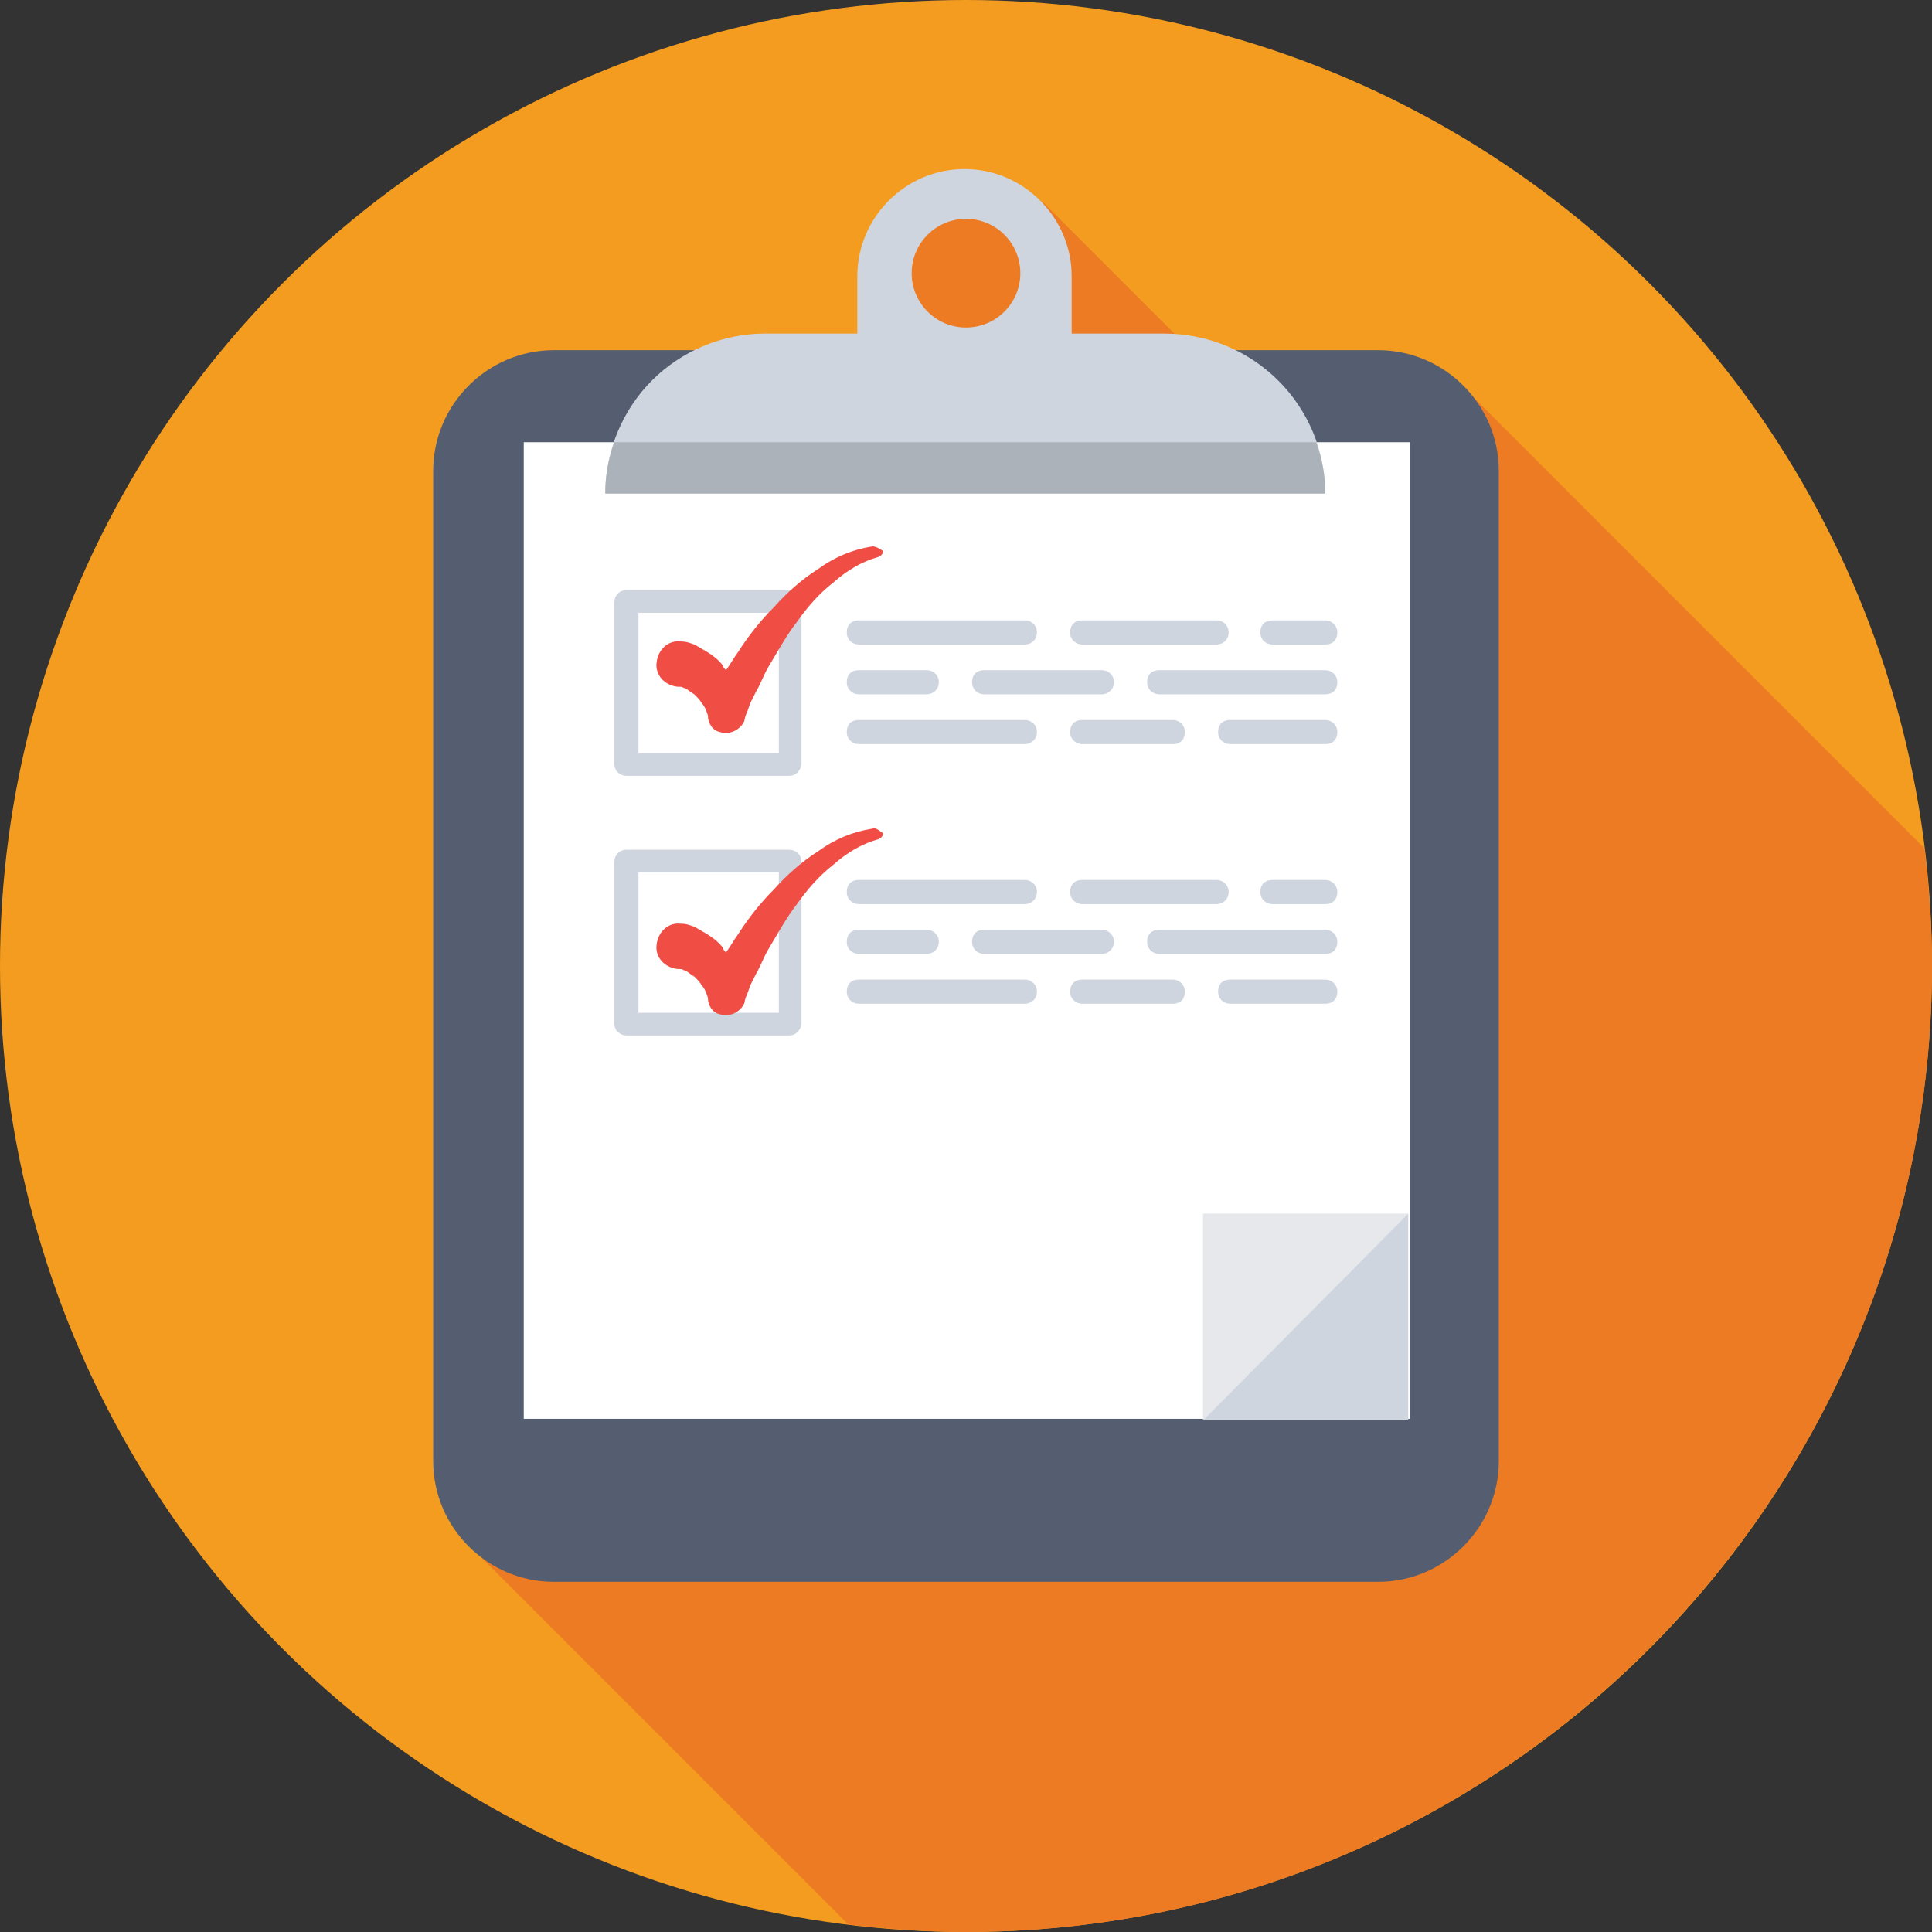
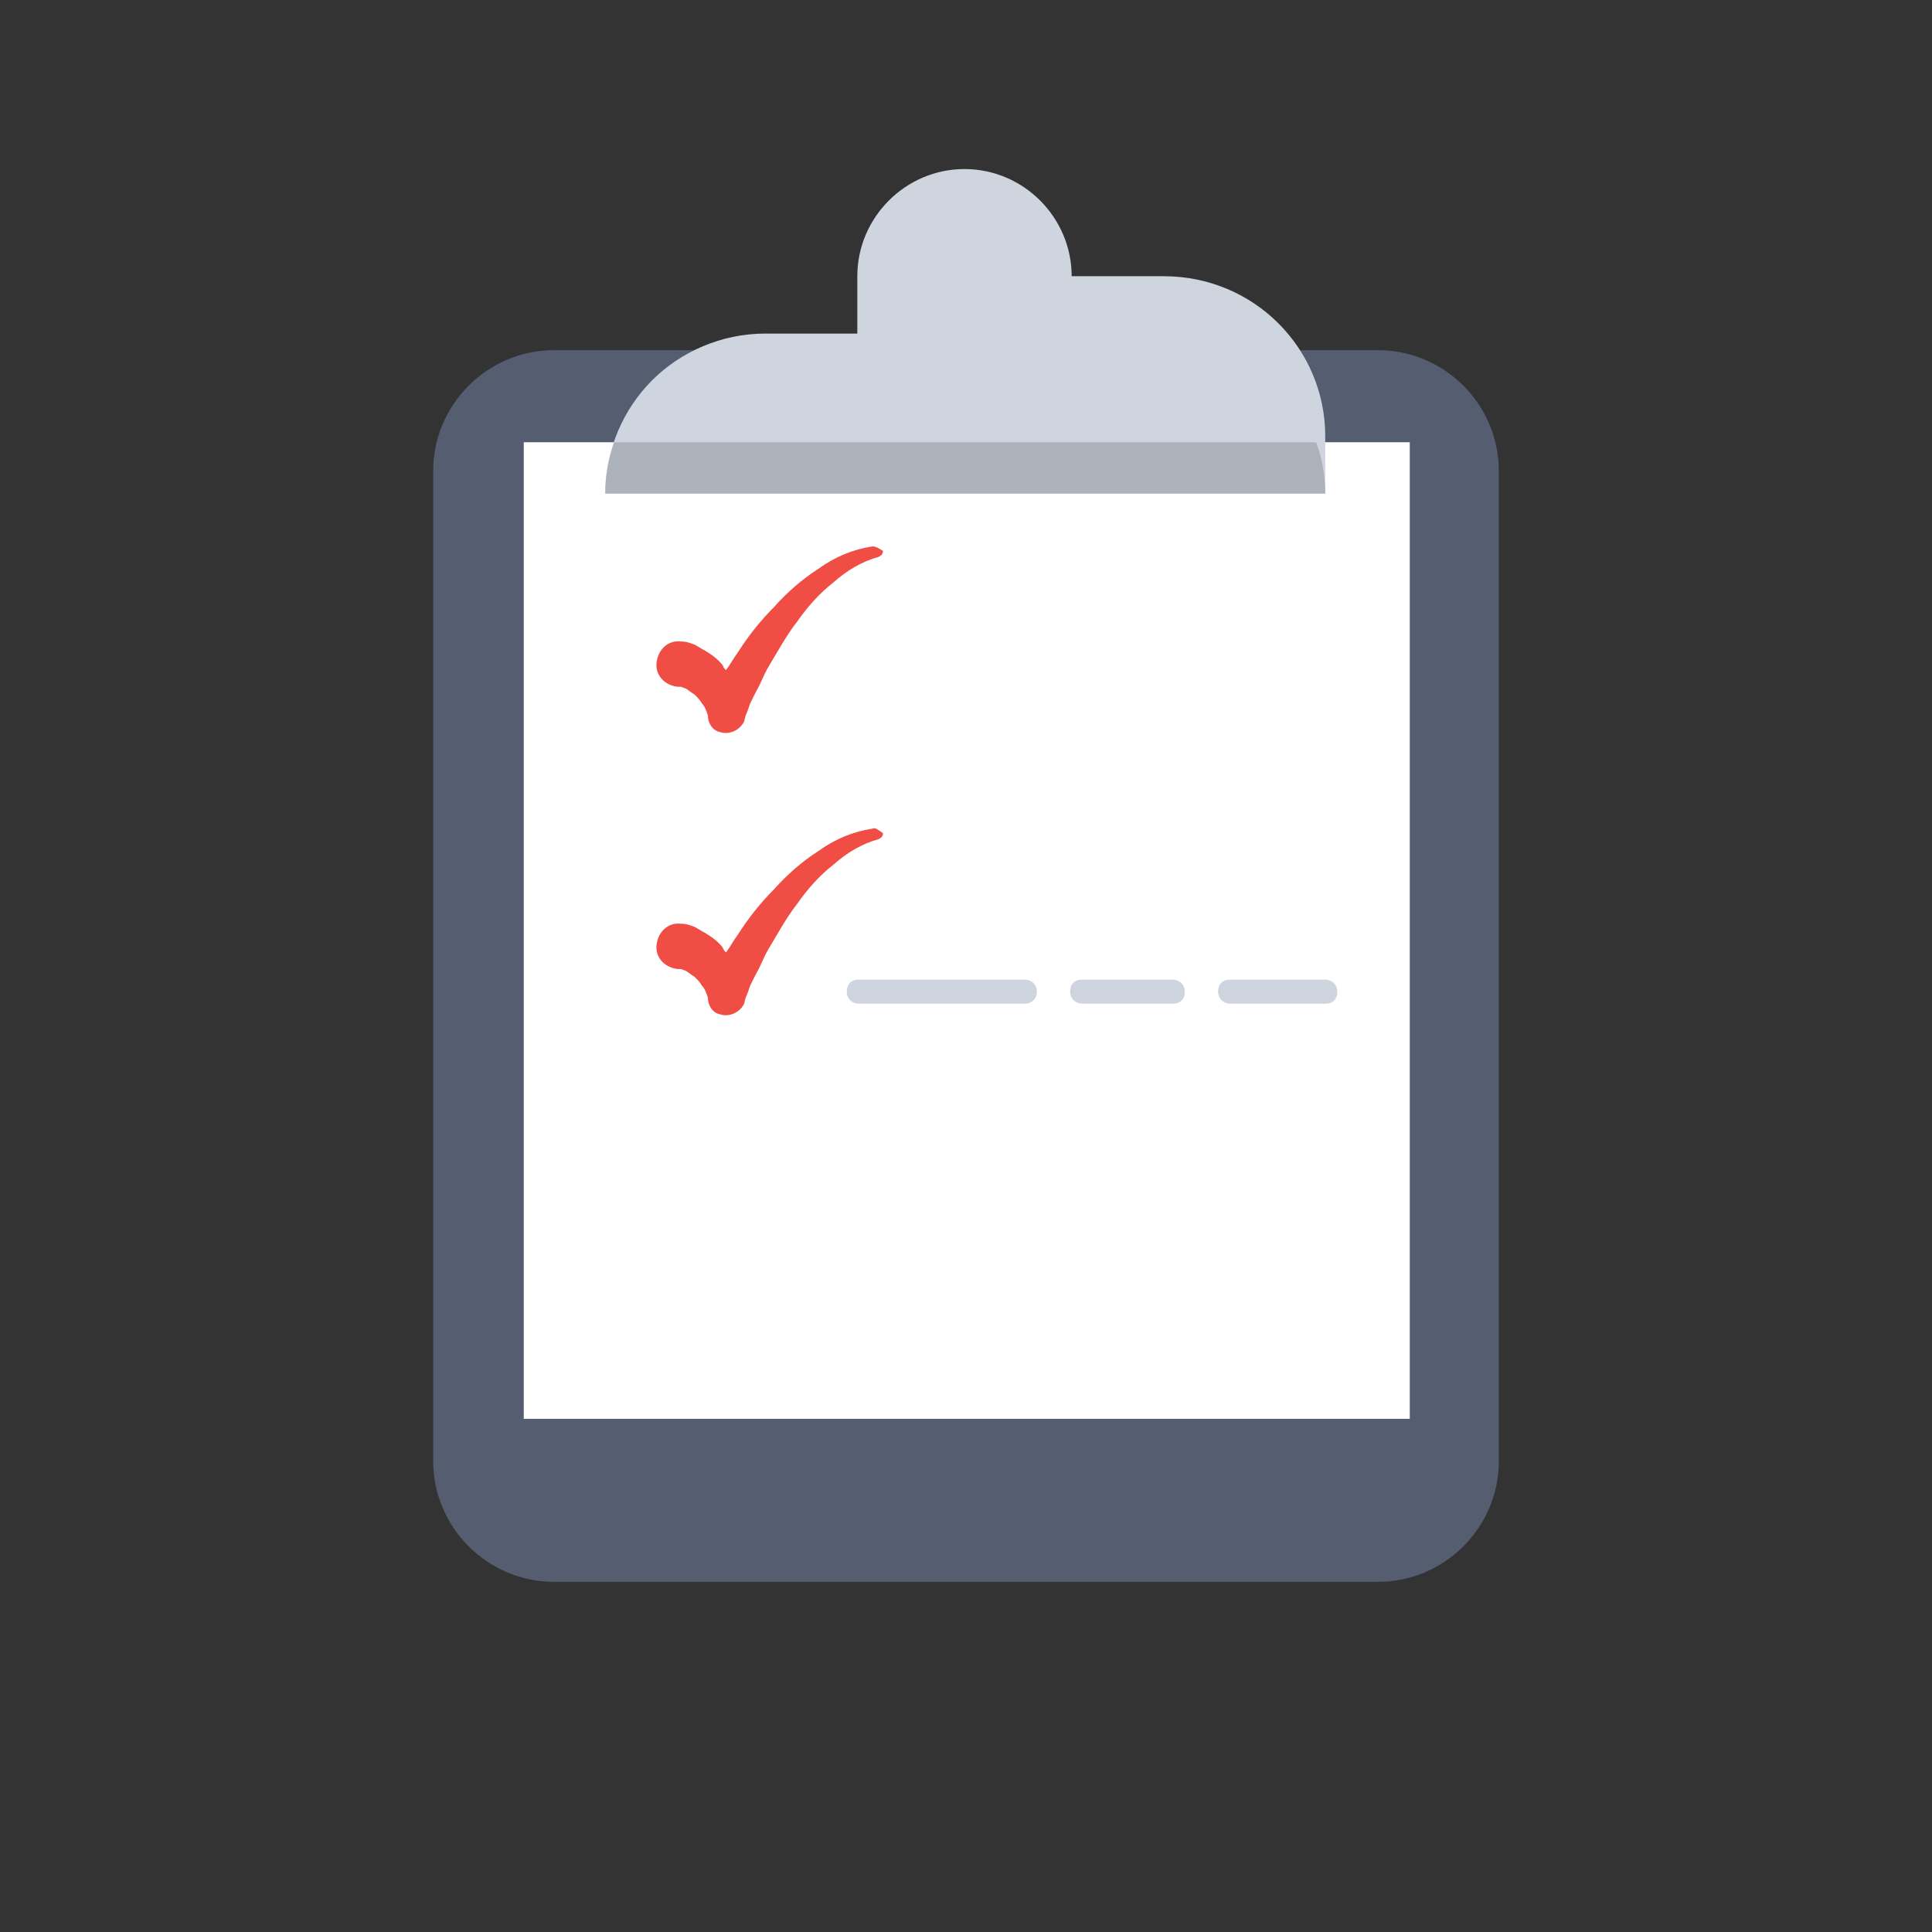
<svg xmlns="http://www.w3.org/2000/svg" width="50" height="50" viewBox="0 0 128 128">
  <rect x="0" y="0" width="128" height="128" fill="#333333" stroke="none" />
-   <circle cx="64" cy="64" r="64" fill="#F49C20" />
-   <path fill="#EC7B24" d="M127.5 56.2l-30-30-7.4 8.2-21-21h-6.7l-5.5 4.9 5.5 27.2h17.9l-50.1 56 26 26c2.6.3 5.2.5 7.8.5 35.3 0 64-28.7 64-64 0-2.6-.2-5.2-.5-7.8z" />
  <path fill="#545E70" d="M91.3 104.8H36.7c-4.4 0-8-3.6-8-8V31.2c0-4.4 3.6-8 8-8h54.6c4.4 0 8 3.6 8 8v65.6c0 4.4-3.6 8-8 8z" />
  <path fill="#FFF" d="M34.7 29.3h58.7V94H34.7z" />
-   <path fill="#CFD5DF" d="M87.8 32.7H40.1c0-2.9 1.2-5.6 3.1-7.5 1.9-1.9 4.6-3.1 7.5-3.1h6.1v-3.8c0-3.9 3.2-7.1 7.1-7.1 3.9 0 7.1 3.2 7.1 7.1v3.8h6.1c6 0 10.7 4.8 10.7 10.6z" />
+   <path fill="#CFD5DF" d="M87.8 32.7H40.1c0-2.9 1.2-5.6 3.1-7.5 1.9-1.9 4.6-3.1 7.5-3.1h6.1v-3.8c0-3.9 3.2-7.1 7.1-7.1 3.9 0 7.1 3.2 7.1 7.1h6.1c6 0 10.7 4.8 10.7 10.6z" />
  <path fill="#ACB2B9" d="M40.7 29.3c-.4 1.1-.6 2.2-.6 3.4h47.7c0-1.2-.2-2.3-.6-3.4H40.7z" />
-   <circle cx="64" cy="18.1" r="3.6" fill="#EC7B24" />
-   <path fill="#E6E8EB" d="M79.7 80.4h13.6L79.7 94.1z" />
-   <path fill="#CFD5DF" d="M79.7 94.1l13.6-13.7v13.7M52.3 51.4H41.5c-.4 0-.8-.3-.8-.8V39.9c0-.4.3-.8.8-.8h10.8c.4 0 .8.3.8.8v10.8c-.1.4-.4.7-.8.7zm-10-1.5h9.3v-9.3h-9.3v9.3zM52.3 68.6H41.5c-.4 0-.8-.3-.8-.8V57.1c0-.4.3-.8.8-.8h10.8c.4 0 .8.3.8.8v10.8c-.1.4-.4.7-.8.7zm-10-1.5h9.3v-9.3h-9.3v9.3zM67.9 42.7h-11c-.4 0-.8-.3-.8-.8s.3-.8.8-.8h11c.4 0 .8.3.8.8s-.4.8-.8.8zM80.6 42.7h-8.9c-.4 0-.8-.3-.8-.8s.3-.8.8-.8h8.9c.4 0 .8.3.8.8s-.4.8-.8.8zM87.8 42.7h-3.5c-.4 0-.8-.3-.8-.8s.3-.8.8-.8h3.5c.4 0 .8.3.8.8s-.3.8-.8.8zM61.4 46h-4.5c-.4 0-.8-.3-.8-.8s.3-.8.8-.8h4.5c.4 0 .8.3.8.8s-.4.8-.8.8zM73 46h-7.8c-.4 0-.8-.3-.8-.8s.3-.8.8-.8H73c.4 0 .8.3.8.8s-.4.8-.8.8zM87.8 46h-11c-.4 0-.8-.3-.8-.8s.3-.8.8-.8h11c.4 0 .8.3.8.8s-.3.8-.8.8zM67.9 49.3h-11c-.4 0-.8-.3-.8-.8s.3-.8.8-.8h11c.4 0 .8.3.8.8s-.4.8-.8.8zM77.7 49.3h-6c-.4 0-.8-.3-.8-.8s.3-.8.8-.8h6c.4 0 .8.3.8.8s-.3.8-.8.8zM87.8 49.3h-6.3c-.4 0-.8-.3-.8-.8s.3-.8.8-.8h6.3c.4 0 .8.3.8.8s-.3.8-.8.8zM67.9 59.9h-11c-.4 0-.8-.3-.8-.8s.3-.8.8-.8h11c.4 0 .8.3.8.8s-.4.8-.8.8zM80.6 59.9h-8.9c-.4 0-.8-.3-.8-.8s.3-.8.8-.8h8.9c.4 0 .8.3.8.8s-.4.8-.8.8zM87.8 59.9h-3.5c-.4 0-.8-.3-.8-.8s.3-.8.8-.8h3.5c.4 0 .8.3.8.8s-.3.8-.8.8zM61.4 63.2h-4.5c-.4 0-.8-.3-.8-.8s.3-.8.8-.8h4.5c.4 0 .8.3.8.8s-.4.8-.8.8zM73 63.2h-7.8c-.4 0-.8-.3-.8-.8s.3-.8.8-.8H73c.4 0 .8.3.8.8s-.4.8-.8.8zM87.8 63.2h-11c-.4 0-.8-.3-.8-.8s.3-.8.8-.8h11c.4 0 .8.3.8.8s-.3.8-.8.8z" />
  <g>
    <path fill="#CFD5DF" d="M67.9 66.5h-11c-.4 0-.8-.3-.8-.8s.3-.8.8-.8h11c.4 0 .8.3.8.8s-.4.8-.8.8zM77.7 66.5h-6c-.4 0-.8-.3-.8-.8s.3-.8.8-.8h6c.4 0 .8.3.8.8s-.3.8-.8.8zM87.8 66.5h-6.3c-.4 0-.8-.3-.8-.8s.3-.8.8-.8h6.3c.4 0 .8.3.8.8s-.3.8-.8.8z" />
  </g>
  <path fill="#F04D45" d="M57.8 36.2c-1.3.2-2.5.7-3.6 1.5-1.1.7-2.1 1.6-2.9 2.5-.9.9-1.7 1.9-2.4 3-.3.4-.5.8-.8 1.2-.1-.1-.2-.2-.2-.3-.3-.4-.7-.7-1.2-1-.2-.1-.5-.3-.7-.4-.3-.1-.5-.2-.9-.2-.8-.1-1.5.5-1.6 1.4-.1.8.5 1.5 1.4 1.6h.2c.1 0 .2.1.3.1.2.1.4.3.6.4.2.2.4.4.5.6.2.2.3.5.4.8 0 .5.3 1 .8 1.1.6.2 1.3-.1 1.6-.7l.1-.4c.1-.2.2-.5.3-.8l.4-.8c.3-.5.5-1.1.8-1.6.6-1 1.2-2.1 1.9-3 .7-1 1.5-1.9 2.4-2.6.9-.8 1.9-1.4 3-1.7.2-.1.3-.2.3-.4-.3-.2-.5-.3-.7-.3zm-8.6 10.2zM57.8 54.9c-1.3.2-2.5.7-3.6 1.5-1.1.7-2.1 1.6-2.9 2.5-.9.9-1.7 1.9-2.4 3-.3.4-.5.8-.8 1.2-.1-.1-.2-.2-.2-.3-.3-.4-.7-.7-1.2-1-.2-.1-.5-.3-.7-.4-.3-.1-.5-.2-.9-.2-.8-.1-1.5.5-1.6 1.4-.1.8.5 1.5 1.4 1.6h.2c.1 0 .2.1.3.1.2.1.4.3.6.4.2.2.4.4.5.6.2.2.3.5.4.8 0 .5.3 1 .8 1.1.6.2 1.3-.1 1.6-.7l.1-.4c.1-.2.2-.5.3-.8l.4-.8c.3-.5.5-1.1.8-1.6.6-1 1.2-2.1 1.9-3 .7-1 1.5-1.9 2.4-2.6.9-.8 1.9-1.4 3-1.7.2-.1.3-.2.3-.4-.3-.2-.5-.4-.7-.3zm-8.6 10.2z" />
</svg>